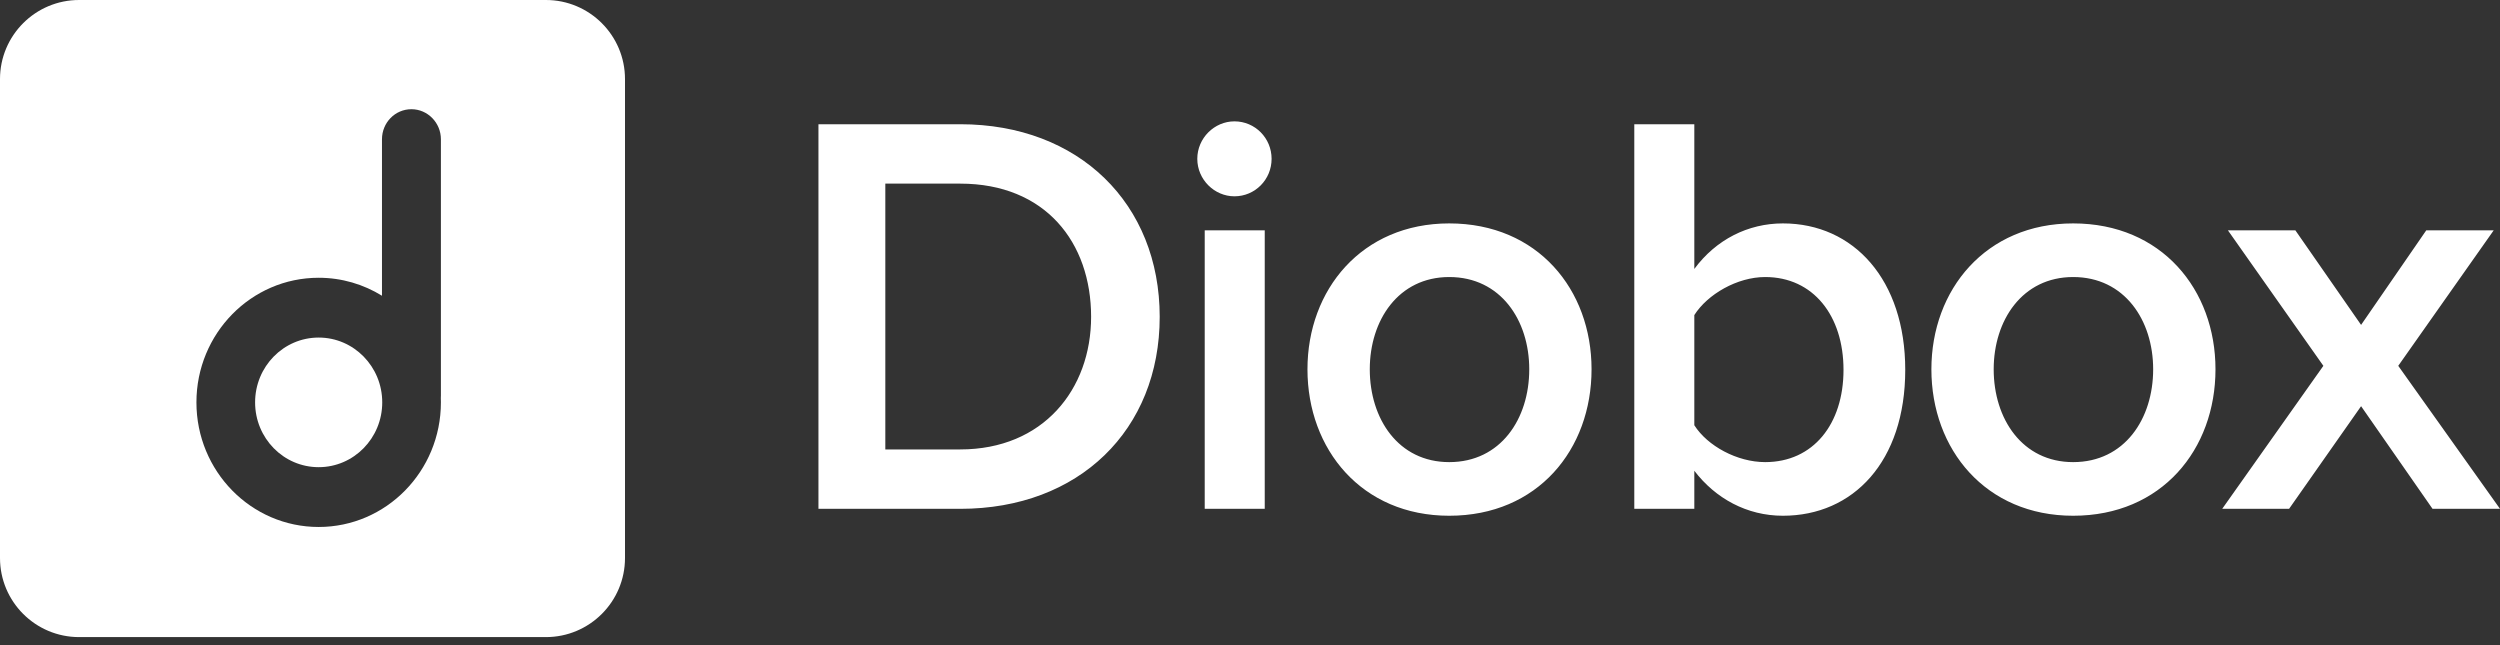
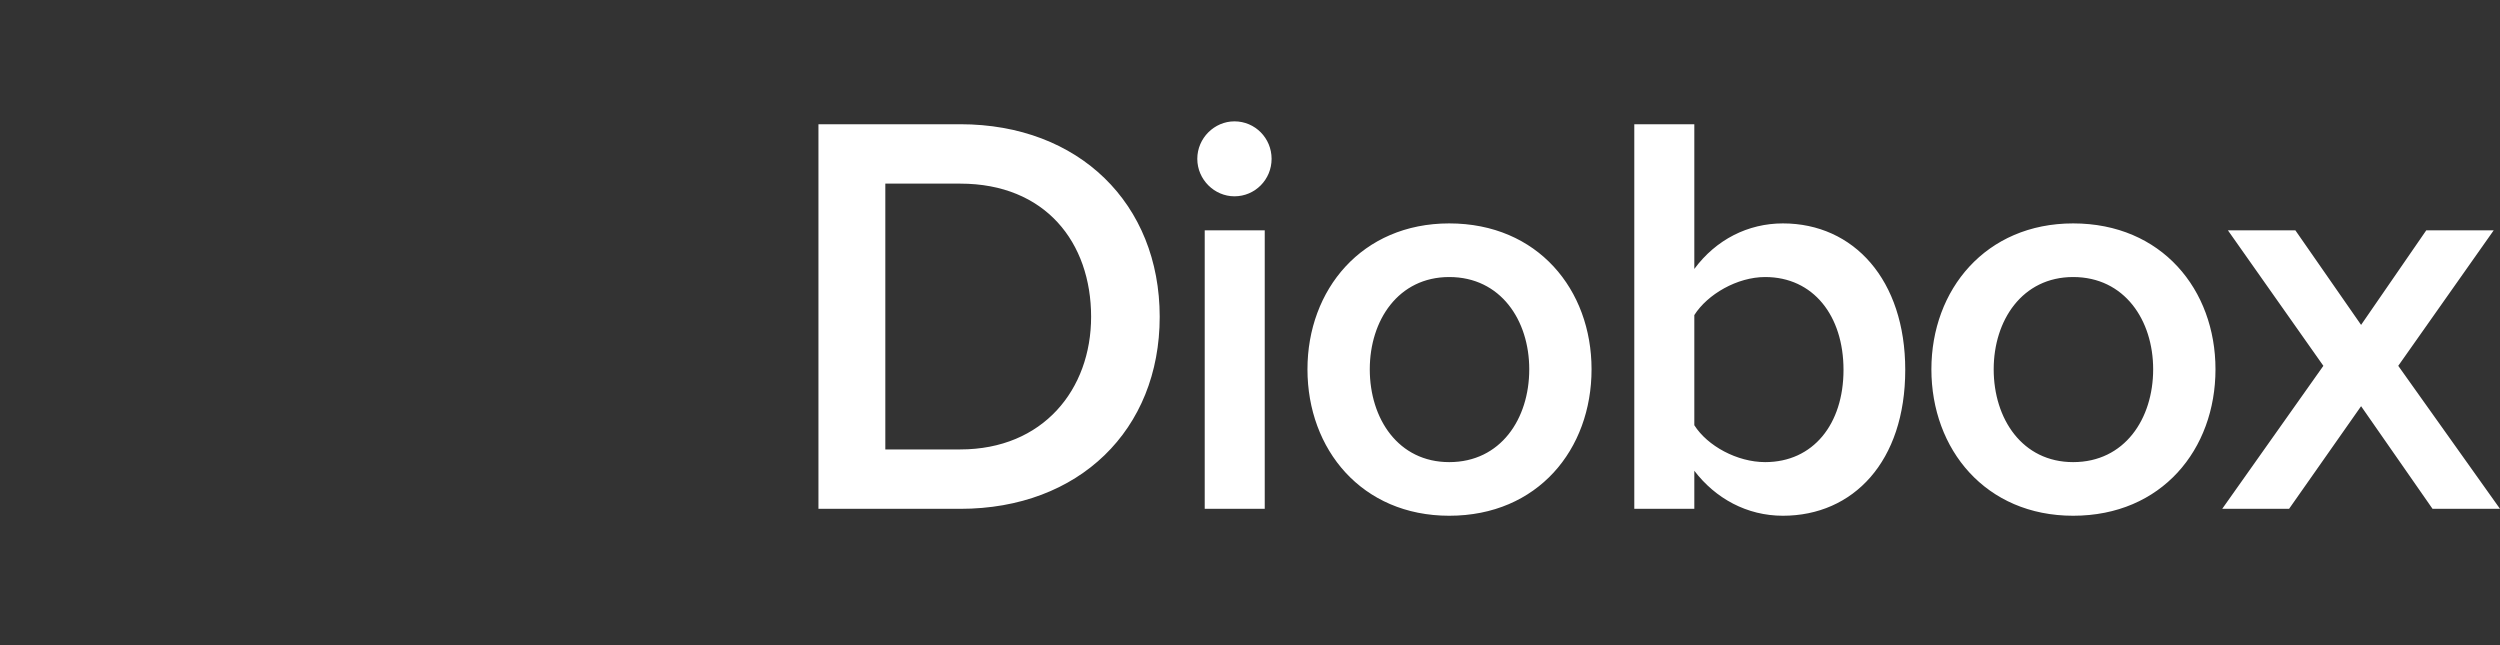
<svg xmlns="http://www.w3.org/2000/svg" width="124px" height="32px" viewBox="0 0 124 32" version="1.1">
  <rect x="0" y="0" width="124" height="32" fill="#333333" stroke="none" />
  <title>Group 2</title>
  <desc>Created with Sketch.</desc>
  <defs />
  <g id="Page-1" stroke="none" stroke-width="1" fill="none" fill-rule="evenodd">
    <g id="Homepage" transform="translate(-172, -31)" fill="#FFFFFF">
      <g id="Group-2" transform="translate(172, 31)">
-         <path d="M47.627,25.238 L40.595,25.238 L40.595,6.162 L47.627,6.162 C53.524,6.162 57.521,10.109 57.521,15.714 C57.521,21.32 53.524,25.238 47.627,25.238 Z M47.627,22.292 C51.738,22.292 54.119,19.318 54.119,15.714 C54.119,12.025 51.851,9.108 47.627,9.108 L43.912,9.108 L43.912,22.292 L47.627,22.292 Z M61.228,9.737 C62.249,9.737 63.071,8.908 63.071,7.878 C63.071,6.848 62.249,6.019 61.228,6.019 C60.236,6.019 59.386,6.848 59.386,7.878 C59.386,8.908 60.236,9.737 61.228,9.737 Z M62.731,25.238 L62.731,11.424 L59.754,11.424 L59.754,25.238 L62.731,25.238 Z M71.882,25.581 C67.544,25.581 64.85,22.292 64.85,18.317 C64.85,14.37 67.544,11.081 71.882,11.081 C76.276,11.081 78.941,14.37 78.941,18.317 C78.941,22.292 76.276,25.581 71.882,25.581 Z M71.882,22.921 C74.433,22.921 75.851,20.776 75.851,18.317 C75.851,15.886 74.433,13.741 71.882,13.741 C69.358,13.741 67.941,15.886 67.941,18.317 C67.941,20.776 69.358,22.921 71.882,22.921 Z M84.038,21.091 C84.69,22.12 86.164,22.921 87.553,22.921 C89.935,22.921 91.438,21.034 91.438,18.345 C91.438,15.657 89.935,13.741 87.553,13.741 C86.164,13.741 84.69,14.599 84.038,15.628 L84.038,21.091 Z M84.038,25.238 L81.061,25.238 L81.061,6.162 L84.038,6.162 L84.038,13.34 C85.115,11.882 86.703,11.081 88.432,11.081 C91.948,11.081 94.5,13.884 94.5,18.345 C94.5,22.893 91.92,25.581 88.432,25.581 C86.646,25.581 85.087,24.723 84.038,23.35 L84.038,25.238 Z M102.828,25.581 C98.49,25.581 95.797,22.292 95.797,18.317 C95.797,14.37 98.49,11.081 102.828,11.081 C107.223,11.081 109.888,14.37 109.888,18.317 C109.888,22.292 107.223,25.581 102.828,25.581 Z M102.828,22.921 C105.38,22.921 106.797,20.776 106.797,18.317 C106.797,15.886 105.38,13.741 102.828,13.741 C100.305,13.741 98.887,15.886 98.887,18.317 C98.887,20.776 100.305,22.921 102.828,22.921 Z M124,25.238 L118.953,18.145 L123.688,11.424 L120.343,11.424 L117.11,16.115 L113.85,11.424 L110.504,11.424 L115.239,18.145 L110.221,25.238 L113.538,25.238 L117.11,20.147 L120.654,25.238 L124,25.238 Z" id="Diobox" />
-         <path d="M3.924,0 L27.076,-4.4408921e-16 C29.243,-8.42196165e-16 31,1.757 31,3.924 L31,27.676 C31,29.843 29.243,31.6 27.076,31.6 L3.924,31.6 C1.757,31.6 1.74616977e-15,29.843 -4.4408921e-16,27.676 L-4.4408921e-16,3.924 C-7.09493846e-16,1.757 1.757,-4.59822551e-17 3.924,-4.4408921e-16 Z M21.865,19.735 C21.868,19.699 21.869,19.662 21.869,19.625 L21.869,6.908 C21.869,6.092 21.215,5.417 20.407,5.417 C19.594,5.417 18.946,6.085 18.946,6.908 L18.946,14.669 C18.03,14.103 16.955,13.777 15.806,13.777 C12.457,13.777 9.743,16.544 9.743,19.958 C9.743,23.371 12.457,26.138 15.806,26.138 C19.154,26.138 21.869,23.371 21.869,19.958 C21.869,19.883 21.868,19.809 21.865,19.735 Z M15.806,23.172 C14.064,23.172 12.653,21.733 12.653,19.958 C12.653,18.182 14.064,16.743 15.806,16.743 C17.547,16.743 18.959,18.182 18.959,19.958 C18.959,21.733 17.547,23.172 15.806,23.172 Z" id="Combined-Shape" />
+         <path d="M47.627,25.238 L40.595,25.238 L40.595,6.162 L47.627,6.162 C53.524,6.162 57.521,10.109 57.521,15.714 C57.521,21.32 53.524,25.238 47.627,25.238 Z M47.627,22.292 C51.738,22.292 54.119,19.318 54.119,15.714 C54.119,12.025 51.851,9.108 47.627,9.108 L43.912,9.108 L43.912,22.292 L47.627,22.292 Z M61.228,9.737 C62.249,9.737 63.071,8.908 63.071,7.878 C63.071,6.848 62.249,6.019 61.228,6.019 C60.236,6.019 59.386,6.848 59.386,7.878 C59.386,8.908 60.236,9.737 61.228,9.737 Z M62.731,25.238 L62.731,11.424 L59.754,11.424 L59.754,25.238 L62.731,25.238 Z M71.882,25.581 C67.544,25.581 64.85,22.292 64.85,18.317 C64.85,14.37 67.544,11.081 71.882,11.081 C76.276,11.081 78.941,14.37 78.941,18.317 C78.941,22.292 76.276,25.581 71.882,25.581 M71.882,22.921 C74.433,22.921 75.851,20.776 75.851,18.317 C75.851,15.886 74.433,13.741 71.882,13.741 C69.358,13.741 67.941,15.886 67.941,18.317 C67.941,20.776 69.358,22.921 71.882,22.921 Z M84.038,21.091 C84.69,22.12 86.164,22.921 87.553,22.921 C89.935,22.921 91.438,21.034 91.438,18.345 C91.438,15.657 89.935,13.741 87.553,13.741 C86.164,13.741 84.69,14.599 84.038,15.628 L84.038,21.091 Z M84.038,25.238 L81.061,25.238 L81.061,6.162 L84.038,6.162 L84.038,13.34 C85.115,11.882 86.703,11.081 88.432,11.081 C91.948,11.081 94.5,13.884 94.5,18.345 C94.5,22.893 91.92,25.581 88.432,25.581 C86.646,25.581 85.087,24.723 84.038,23.35 L84.038,25.238 Z M102.828,25.581 C98.49,25.581 95.797,22.292 95.797,18.317 C95.797,14.37 98.49,11.081 102.828,11.081 C107.223,11.081 109.888,14.37 109.888,18.317 C109.888,22.292 107.223,25.581 102.828,25.581 Z M102.828,22.921 C105.38,22.921 106.797,20.776 106.797,18.317 C106.797,15.886 105.38,13.741 102.828,13.741 C100.305,13.741 98.887,15.886 98.887,18.317 C98.887,20.776 100.305,22.921 102.828,22.921 Z M124,25.238 L118.953,18.145 L123.688,11.424 L120.343,11.424 L117.11,16.115 L113.85,11.424 L110.504,11.424 L115.239,18.145 L110.221,25.238 L113.538,25.238 L117.11,20.147 L120.654,25.238 L124,25.238 Z" id="Diobox" />
      </g>
    </g>
  </g>
</svg>